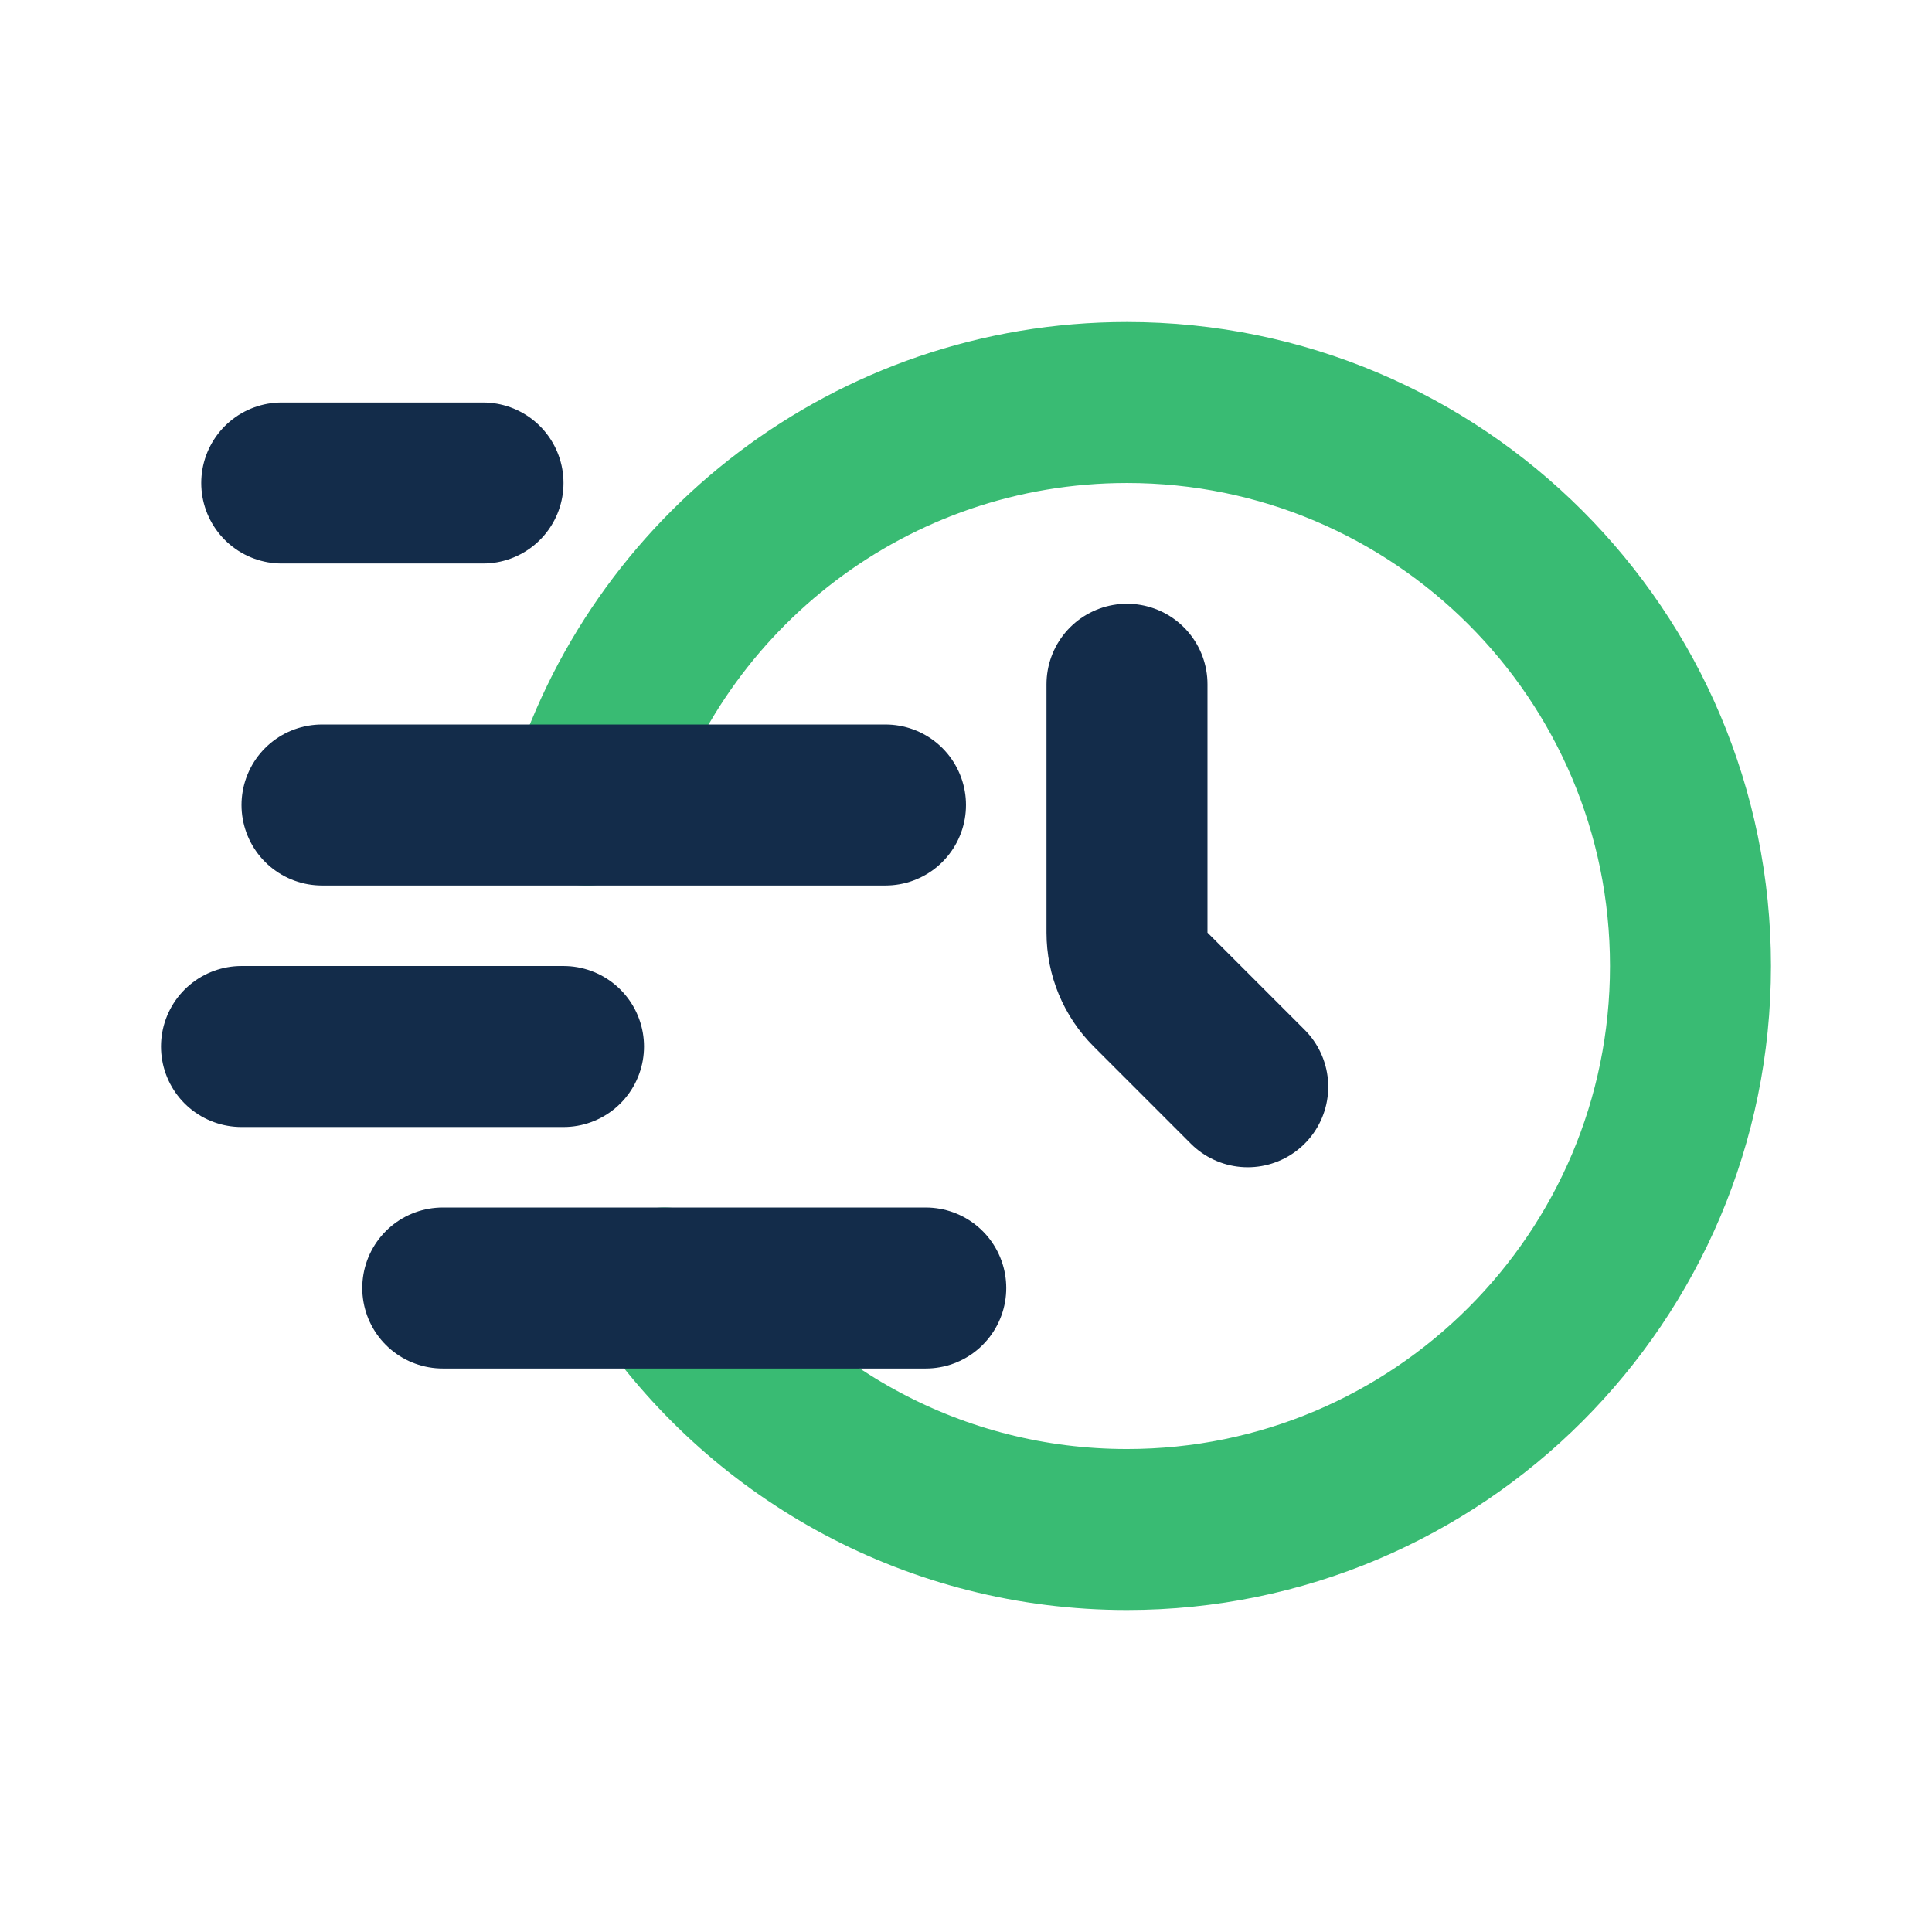
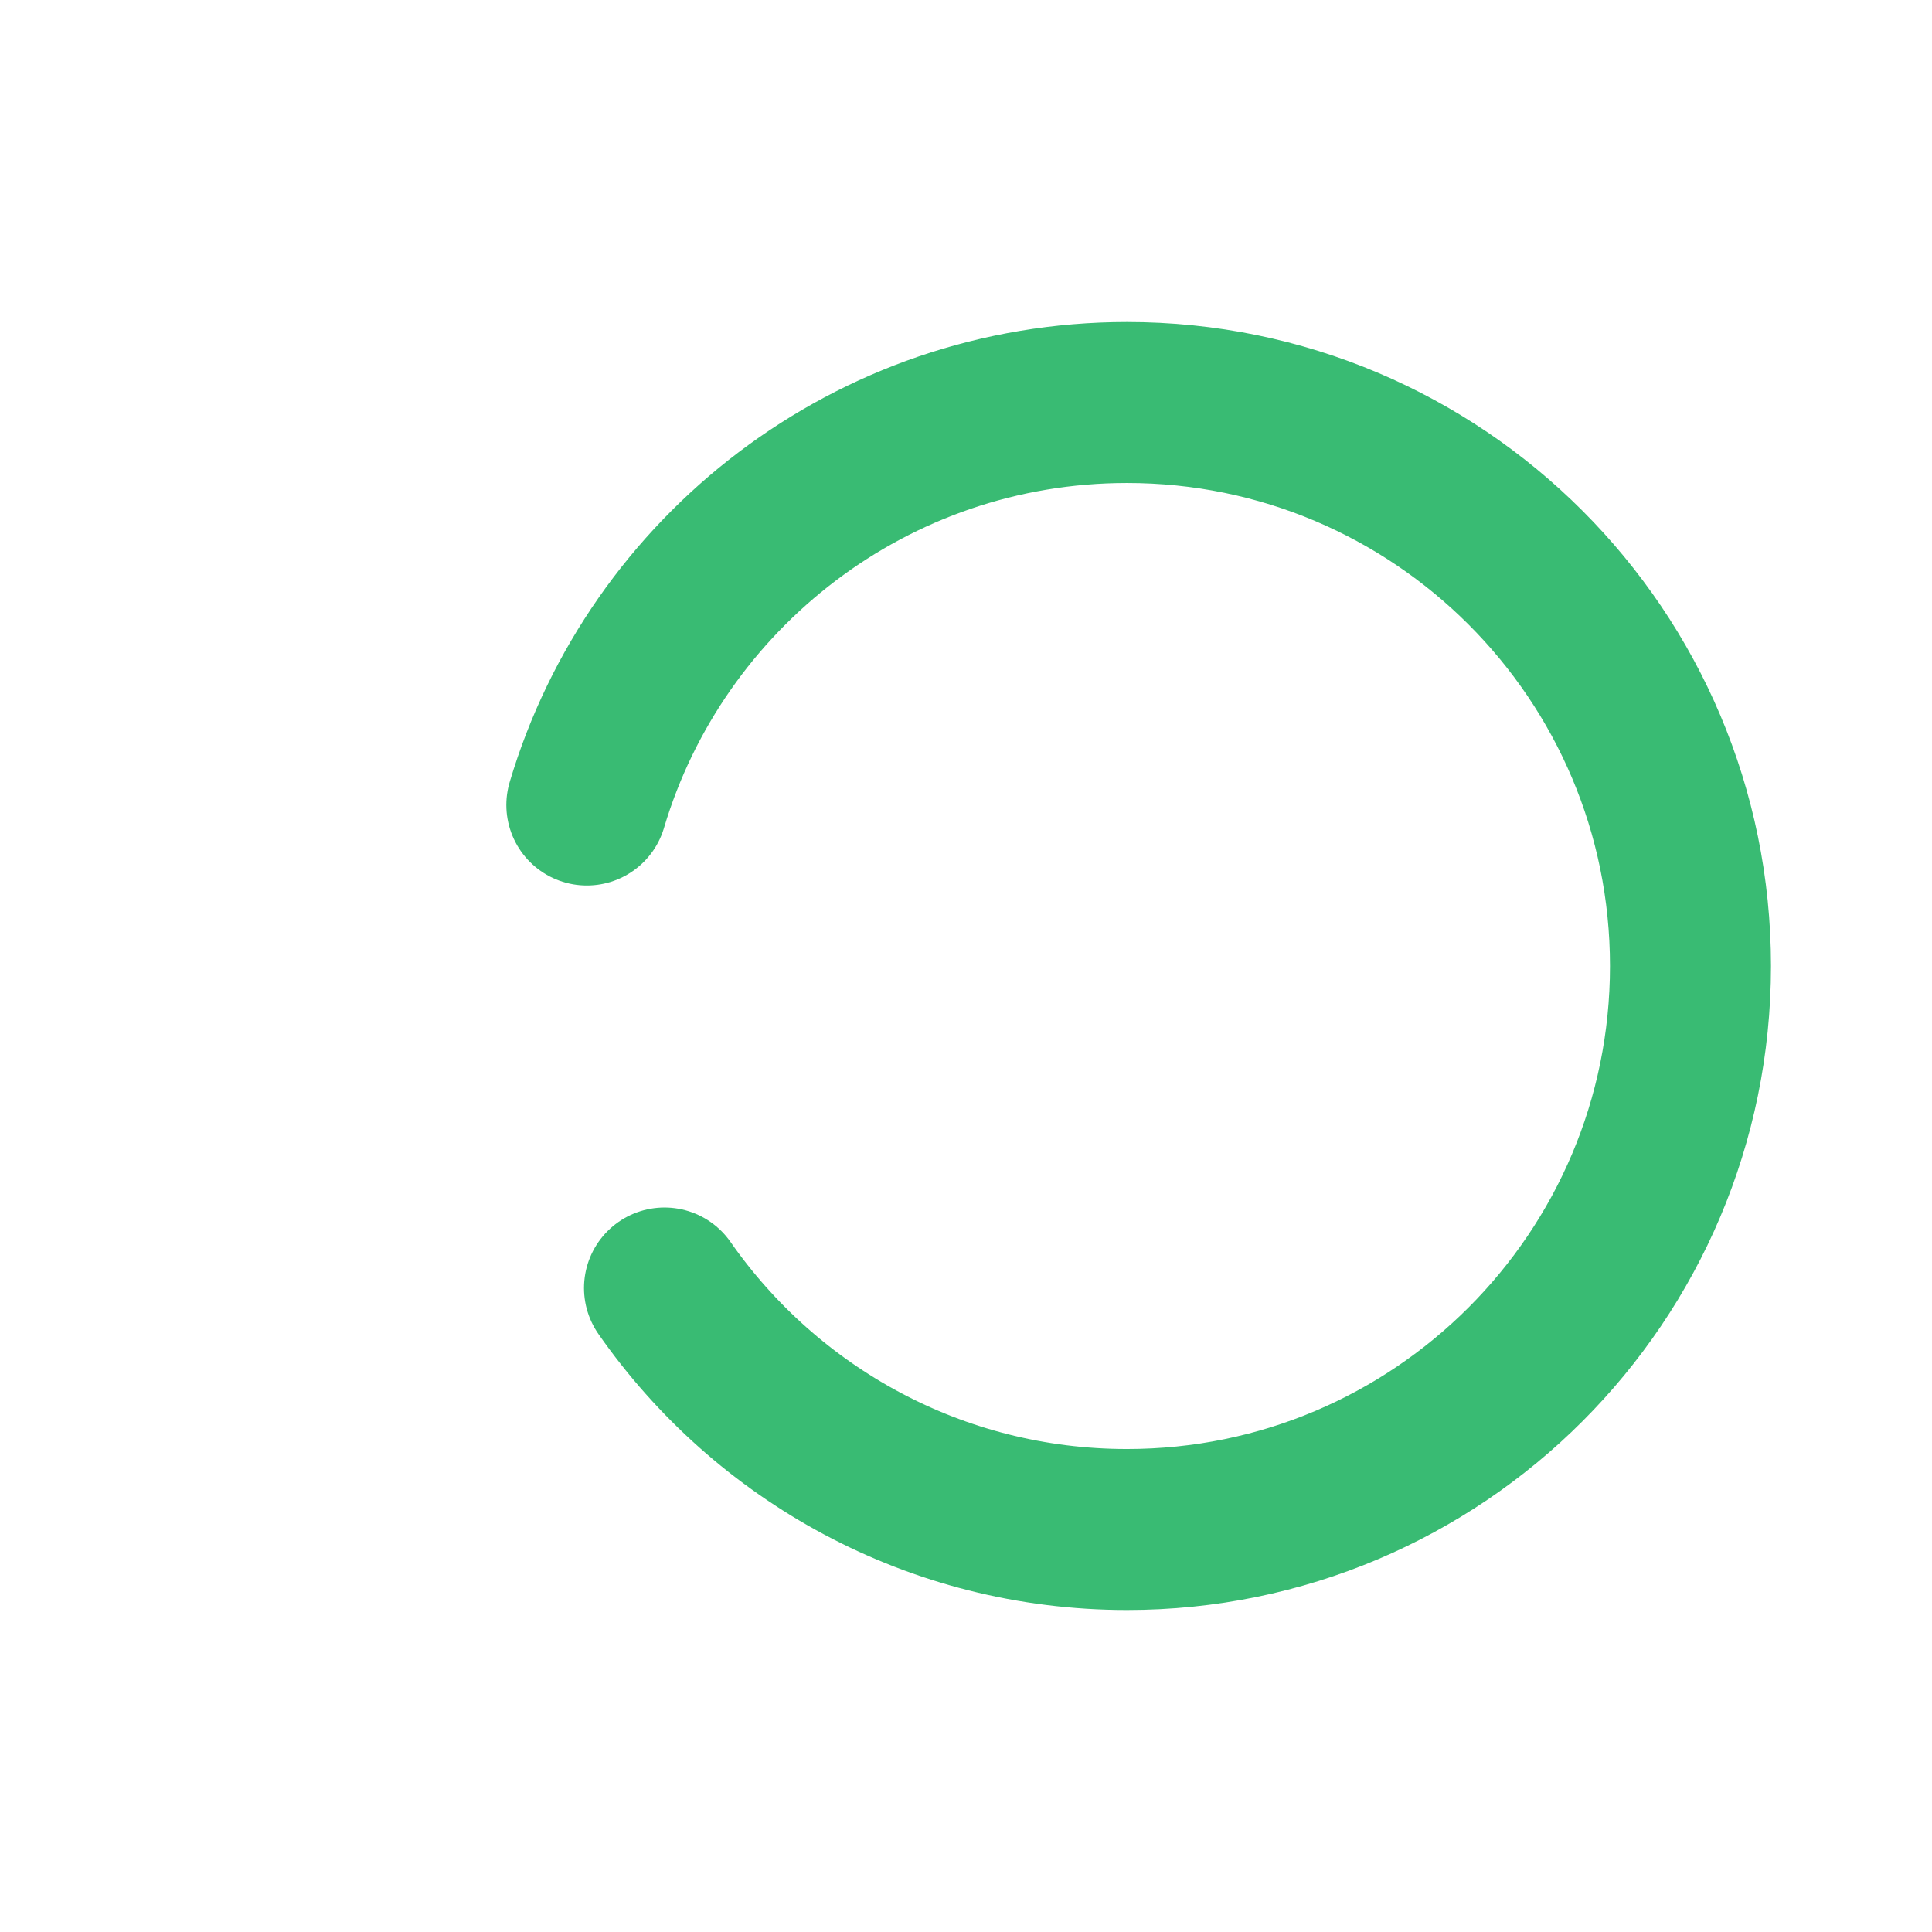
<svg xmlns="http://www.w3.org/2000/svg" width="100" height="100" viewBox="0 0 100 100" fill="none">
  <path d="M30.374 41.667C33.96 29.619 45.12 20.834 58.333 20.834C74.441 20.834 87.499 33.892 87.499 50.001C87.499 66.109 74.441 79.167 58.333 79.167C48.421 79.167 39.665 74.224 34.394 66.667" stroke="#39BB73" stroke-width="8.333" stroke-linecap="round" />
-   <path d="M45.833 41.667H30.375H16.667M47.917 66.667H34.395H22.917M25 25H14.583M29.167 54.167H12.5M58.333 35.417V48.274C58.333 49.379 58.772 50.439 59.554 51.22L64.583 56.25" stroke="#132C4A" stroke-width="8.333" stroke-linecap="round" stroke-linejoin="round" />
</svg>